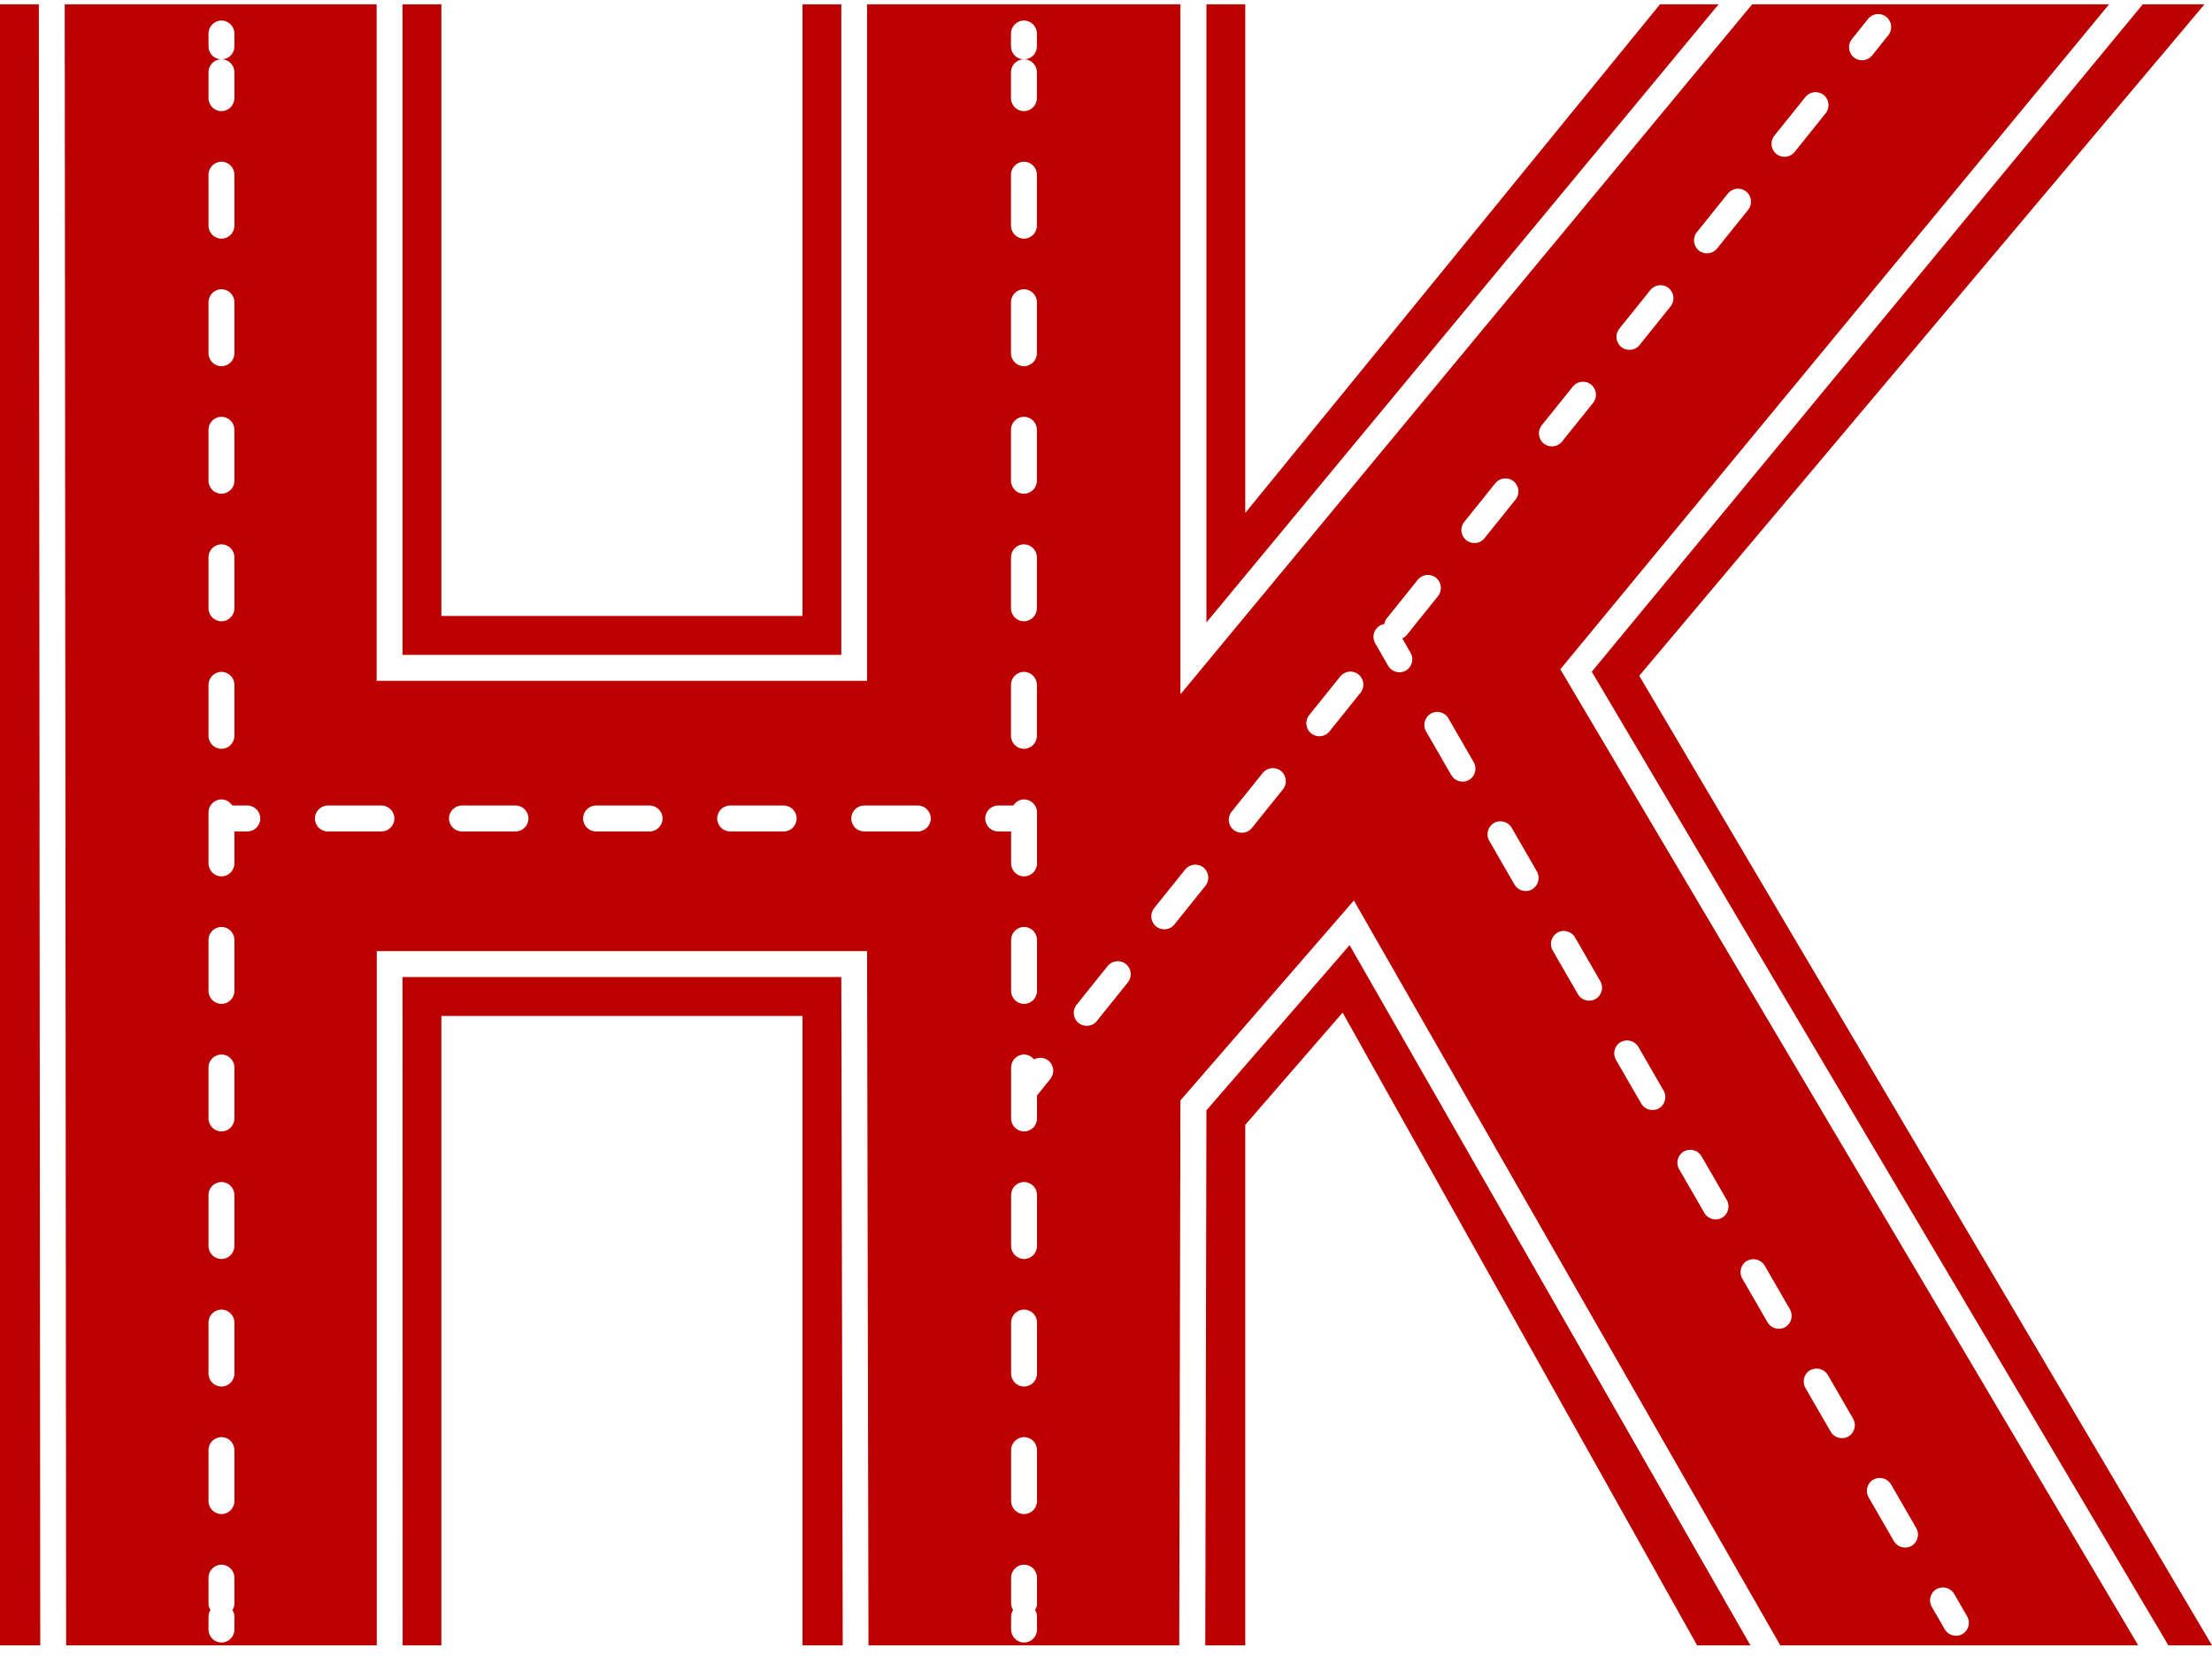
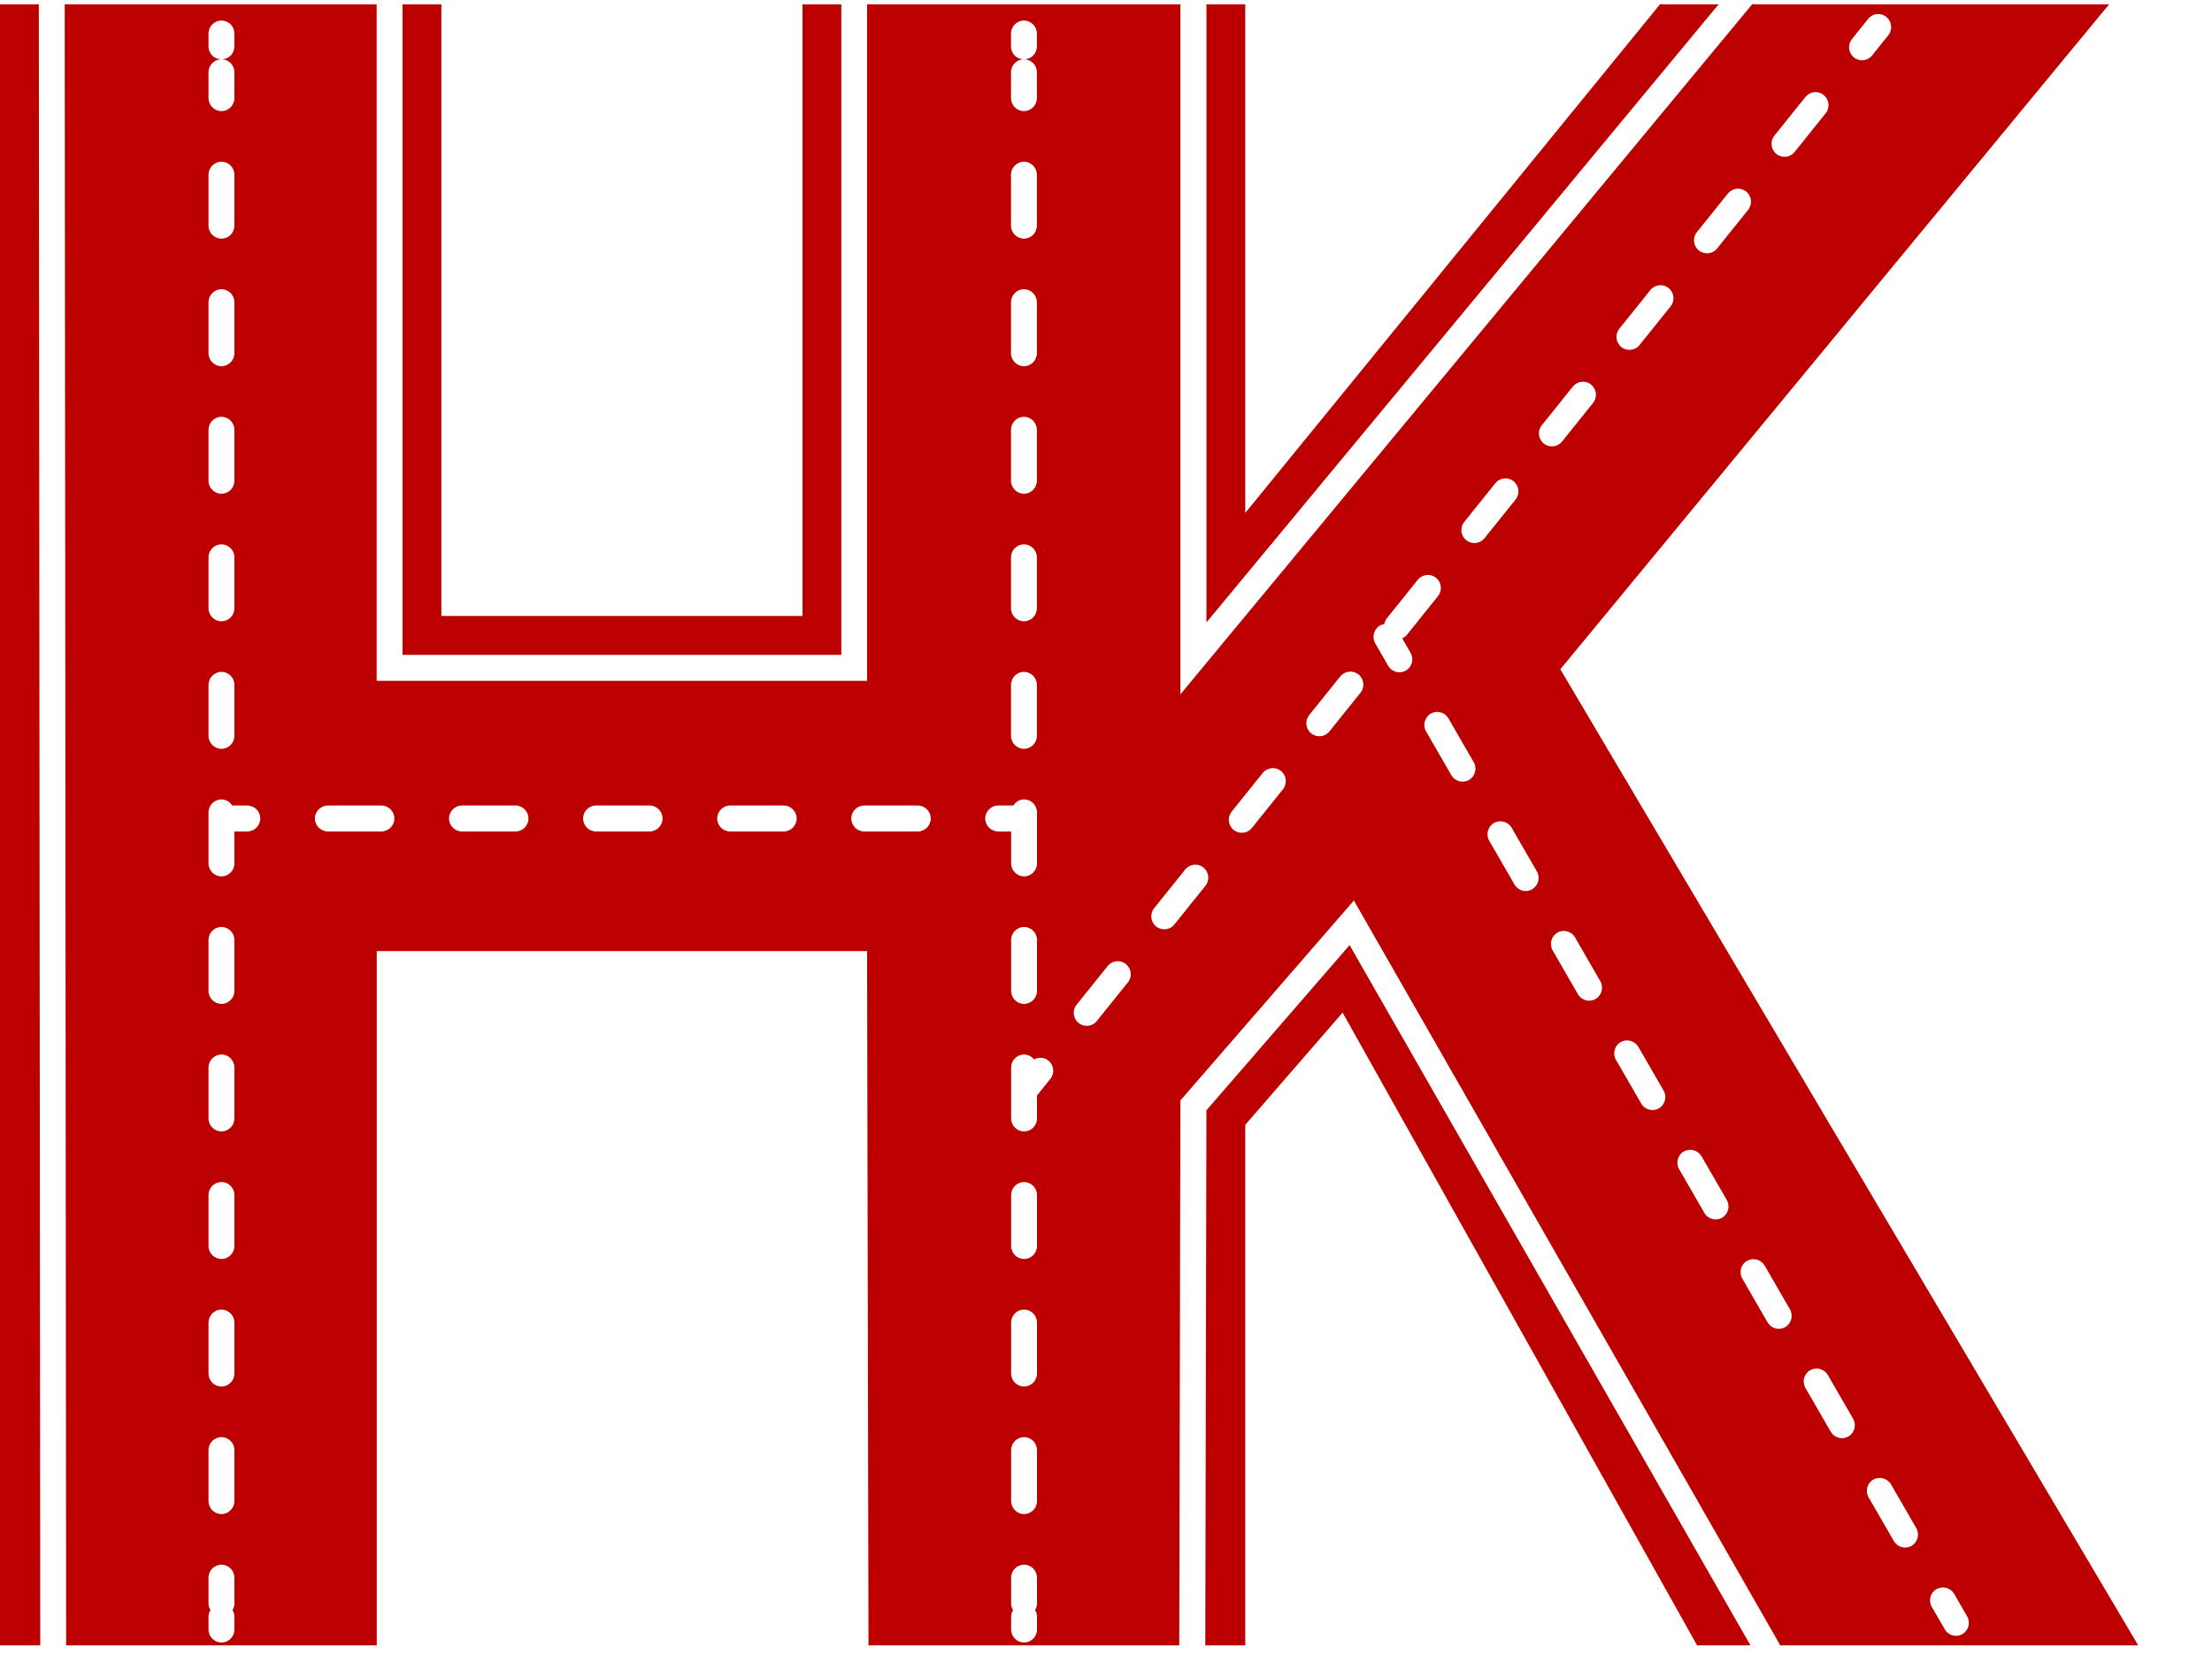
<svg xmlns="http://www.w3.org/2000/svg" width="121" height="91" viewBox="0 0 121 91" fill="none">
  <path d="M0 0.237H2.124L2.202 90.027H0V0.237Z" fill="#BC0000" />
  <path fillRule="evenodd" clipRule="evenodd" d="M97.381 90.027H116.964L85.352 36.62L115.371 0.237H95.844L64.571 37.99V0.237H47.43V37.252H20.603V0.237H3.54L3.618 90.027H20.61V52.04H47.43L47.508 90.027H64.507L64.571 60.211L74.059 49.271L97.381 90.02V90.027ZM105.926 86.953C106.266 86.755 106.698 86.875 106.896 87.209L107.604 88.437C107.803 88.778 107.682 89.211 107.35 89.41C107.236 89.474 107.116 89.502 106.996 89.502C106.748 89.502 106.514 89.374 106.38 89.147L105.672 87.919C105.473 87.578 105.594 87.145 105.926 86.946V86.953ZM102.471 80.962C102.811 80.763 103.243 80.884 103.441 81.217L104.822 83.61C105.02 83.951 104.9 84.383 104.567 84.582C104.454 84.646 104.333 84.675 104.213 84.675C103.965 84.675 103.732 84.547 103.597 84.32L102.216 81.927C102.018 81.586 102.139 81.153 102.471 80.955V80.962ZM99.016 74.977C99.356 74.778 99.788 74.899 99.986 75.233L101.367 77.625C101.565 77.966 101.445 78.399 101.112 78.598C100.999 78.662 100.878 78.69 100.758 78.69C100.51 78.69 100.276 78.562 100.142 78.335L98.761 75.943C98.563 75.602 98.683 75.169 99.016 74.97V74.977ZM95.561 68.993C95.901 68.794 96.333 68.914 96.531 69.248L97.912 71.641C98.11 71.981 97.99 72.414 97.657 72.613C97.543 72.677 97.423 72.705 97.303 72.705C97.055 72.705 96.821 72.578 96.687 72.35L95.306 69.958C95.108 69.617 95.228 69.184 95.561 68.985V68.993ZM92.106 63.008C92.446 62.809 92.878 62.93 93.076 63.264L94.457 65.656C94.655 65.997 94.534 66.43 94.202 66.629C94.088 66.692 93.968 66.721 93.848 66.721C93.607 66.721 93.366 66.593 93.232 66.366L91.851 63.973C91.653 63.633 91.773 63.2 92.106 63.001V63.008ZM88.651 57.023C88.991 56.825 89.423 56.945 89.621 57.279L91.001 59.671C91.2 60.012 91.079 60.445 90.747 60.644C90.633 60.708 90.513 60.736 90.393 60.736C90.145 60.736 89.911 60.608 89.777 60.381L88.396 57.989C88.198 57.648 88.318 57.215 88.651 57.016V57.023ZM86.159 51.294L87.539 53.687C87.737 54.028 87.617 54.461 87.284 54.659C87.171 54.723 87.051 54.752 86.93 54.752C86.683 54.752 86.449 54.624 86.314 54.397L84.934 52.004C84.736 51.663 84.856 51.23 85.189 51.032C85.521 50.833 85.96 50.954 86.159 51.287V51.294ZM101.303 2.14L102.188 1.032C102.436 0.727 102.882 0.677 103.186 0.926C103.491 1.174 103.54 1.621 103.293 1.927L102.408 3.034C102.266 3.212 102.061 3.297 101.855 3.297C101.7 3.297 101.544 3.247 101.409 3.141C101.105 2.892 101.055 2.445 101.303 2.14ZM97.062 7.421L98.761 5.306C99.009 5.001 99.455 4.951 99.76 5.199C100.064 5.448 100.114 5.895 99.866 6.2L98.167 8.316C98.025 8.493 97.82 8.579 97.614 8.579C97.459 8.579 97.303 8.529 97.168 8.422C96.864 8.174 96.814 7.727 97.062 7.421ZM92.821 12.703L94.52 10.588C94.768 10.282 95.214 10.233 95.519 10.481C95.823 10.73 95.873 11.177 95.625 11.482L93.926 13.598C93.784 13.775 93.579 13.86 93.373 13.86C93.218 13.86 93.062 13.811 92.927 13.704C92.623 13.456 92.573 13.008 92.821 12.703ZM88.58 17.985L90.279 15.869C90.527 15.564 90.973 15.514 91.278 15.763C91.582 16.011 91.632 16.459 91.384 16.764L89.685 18.88C89.543 19.057 89.338 19.142 89.132 19.142C88.977 19.142 88.821 19.092 88.686 18.986C88.382 18.738 88.332 18.29 88.58 17.985ZM84.339 23.267L86.038 21.151C86.286 20.846 86.732 20.796 87.037 21.045C87.341 21.293 87.391 21.741 87.143 22.046L85.444 24.161C85.302 24.339 85.097 24.424 84.891 24.424C84.736 24.424 84.58 24.374 84.445 24.268C84.141 24.019 84.091 23.572 84.339 23.267ZM83.815 48.66C83.702 48.724 83.582 48.753 83.461 48.753C83.213 48.753 82.98 48.625 82.845 48.398L81.465 46.005C81.266 45.665 81.387 45.232 81.719 45.033C82.059 44.834 82.491 44.955 82.689 45.288L84.07 47.681C84.268 48.022 84.148 48.455 83.815 48.653V48.66ZM80.098 28.556L81.797 26.44C82.045 26.135 82.491 26.085 82.796 26.334C83.1 26.582 83.15 27.029 82.902 27.335L81.203 29.45C81.061 29.628 80.856 29.713 80.65 29.713C80.495 29.713 80.339 29.663 80.204 29.557C79.9 29.308 79.85 28.861 80.098 28.556ZM79.234 39.311L80.615 41.703C80.813 42.044 80.693 42.477 80.36 42.676C80.247 42.74 80.126 42.768 80.006 42.768C79.758 42.768 79.525 42.64 79.39 42.413L78.009 40.021C77.811 39.68 77.931 39.247 78.264 39.048C78.604 38.849 79.036 38.97 79.234 39.304V39.311ZM75.482 34.228C75.56 34.185 75.638 34.157 75.722 34.15C75.744 34.036 75.779 33.93 75.857 33.837L77.556 31.722C77.804 31.417 78.25 31.367 78.555 31.615C78.859 31.864 78.909 32.311 78.661 32.616L76.962 34.732C76.891 34.824 76.799 34.888 76.707 34.931L77.16 35.719C77.358 36.059 77.238 36.492 76.905 36.691C76.792 36.755 76.671 36.784 76.551 36.784C76.303 36.784 76.069 36.656 75.935 36.429L75.227 35.2C75.029 34.86 75.149 34.427 75.482 34.228ZM55.303 3.95C55.303 3.567 55.608 3.261 55.983 3.247C55.608 3.233 55.303 2.928 55.303 2.544V1.834C55.303 1.444 55.622 1.124 56.011 1.124C56.401 1.124 56.719 1.444 56.719 1.834V2.544C56.719 2.928 56.415 3.233 56.04 3.247C56.415 3.261 56.719 3.567 56.719 3.95V5.37C56.719 5.76 56.401 6.08 56.011 6.08C55.622 6.08 55.303 5.76 55.303 5.37V3.95ZM55.303 9.558C55.303 9.168 55.622 8.848 56.011 8.848C56.401 8.848 56.719 9.168 56.719 9.558V12.348C56.719 12.739 56.401 13.058 56.011 13.058C55.622 13.058 55.303 12.739 55.303 12.348V9.558ZM55.303 16.537C55.303 16.146 55.622 15.827 56.011 15.827C56.401 15.827 56.719 16.146 56.719 16.537V19.327C56.719 19.717 56.401 20.037 56.011 20.037C55.622 20.037 55.303 19.717 55.303 19.327V16.537ZM55.303 23.515C55.303 23.125 55.622 22.805 56.011 22.805C56.401 22.805 56.719 23.125 56.719 23.515V26.305C56.719 26.696 56.401 27.015 56.011 27.015C55.622 27.015 55.303 26.696 55.303 26.305V23.515ZM55.303 30.494C55.303 30.103 55.622 29.784 56.011 29.784C56.401 29.784 56.719 30.103 56.719 30.494V33.284C56.719 33.674 56.401 33.994 56.011 33.994C55.622 33.994 55.303 33.674 55.303 33.284V30.494ZM55.303 37.472C55.303 37.082 55.622 36.762 56.011 36.762C56.401 36.762 56.719 37.082 56.719 37.472V40.262C56.719 40.653 56.401 40.972 56.011 40.972C55.622 40.972 55.303 40.653 55.303 40.262V37.472ZM11.406 3.95C11.406 3.567 11.711 3.261 12.086 3.247C11.711 3.233 11.406 2.928 11.406 2.544V1.834C11.406 1.444 11.725 1.124 12.114 1.124C12.504 1.124 12.822 1.444 12.822 1.834V2.544C12.822 2.928 12.518 3.233 12.143 3.247C12.518 3.261 12.822 3.567 12.822 3.95V5.37C12.822 5.76 12.504 6.08 12.114 6.08C11.725 6.08 11.406 5.76 11.406 5.37V3.95ZM11.406 9.558C11.406 9.168 11.725 8.848 12.114 8.848C12.504 8.848 12.822 9.168 12.822 9.558V12.348C12.822 12.739 12.504 13.058 12.114 13.058C11.725 13.058 11.406 12.739 11.406 12.348V9.558ZM11.406 16.537C11.406 16.146 11.725 15.827 12.114 15.827C12.504 15.827 12.822 16.146 12.822 16.537V19.327C12.822 19.717 12.504 20.037 12.114 20.037C11.725 20.037 11.406 19.717 11.406 19.327V16.537ZM11.406 23.515C11.406 23.125 11.725 22.805 12.114 22.805C12.504 22.805 12.822 23.125 12.822 23.515V26.305C12.822 26.696 12.504 27.015 12.114 27.015C11.725 27.015 11.406 26.696 11.406 26.305V23.515ZM11.406 30.494C11.406 30.103 11.725 29.784 12.114 29.784C12.504 29.784 12.822 30.103 12.822 30.494V33.284C12.822 33.674 12.504 33.994 12.114 33.994C11.725 33.994 11.406 33.674 11.406 33.284V30.494ZM11.406 37.472C11.406 37.082 11.725 36.762 12.114 36.762C12.504 36.762 12.822 37.082 12.822 37.472V40.262C12.822 40.653 12.504 40.972 12.114 40.972C11.725 40.972 11.406 40.653 11.406 40.262V37.472ZM12.822 87.741C12.822 87.869 12.78 87.99 12.716 88.096C12.78 88.203 12.822 88.317 12.822 88.451V89.161C12.822 89.552 12.504 89.871 12.114 89.871C11.725 89.871 11.406 89.552 11.406 89.161V88.451C11.406 88.324 11.449 88.203 11.512 88.096C11.449 87.99 11.406 87.876 11.406 87.741V86.322C11.406 85.931 11.725 85.612 12.114 85.612C12.504 85.612 12.822 85.931 12.822 86.322V87.741ZM12.822 82.133C12.822 82.523 12.504 82.843 12.114 82.843C11.725 82.843 11.406 82.523 11.406 82.133V79.343C11.406 78.953 11.725 78.633 12.114 78.633C12.504 78.633 12.822 78.953 12.822 79.343V82.133ZM12.822 75.155C12.822 75.545 12.504 75.865 12.114 75.865C11.725 75.865 11.406 75.545 11.406 75.155V72.365C11.406 71.974 11.725 71.655 12.114 71.655C12.504 71.655 12.822 71.974 12.822 72.365V75.155ZM12.822 68.176C12.822 68.567 12.504 68.886 12.114 68.886C11.725 68.886 11.406 68.567 11.406 68.176V65.386C11.406 64.996 11.725 64.676 12.114 64.676C12.504 64.676 12.822 64.996 12.822 65.386V68.176ZM12.822 61.198C12.822 61.588 12.504 61.907 12.114 61.907C11.725 61.907 11.406 61.588 11.406 61.198V58.408C11.406 58.017 11.725 57.698 12.114 57.698C12.504 57.698 12.822 58.017 12.822 58.408V61.198ZM12.822 54.219C12.822 54.61 12.504 54.929 12.114 54.929C11.725 54.929 11.406 54.61 11.406 54.219V51.429C11.406 51.039 11.725 50.719 12.114 50.719C12.504 50.719 12.822 51.039 12.822 51.429V54.219ZM13.53 45.494H12.822V47.241C12.822 47.631 12.504 47.951 12.114 47.951C11.725 47.951 11.406 47.631 11.406 47.241V44.451C11.406 44.06 11.725 43.741 12.114 43.741C12.362 43.741 12.575 43.876 12.702 44.074H13.53C13.92 44.074 14.238 44.394 14.238 44.784C14.238 45.175 13.92 45.494 13.53 45.494ZM20.865 45.494H17.934C17.545 45.494 17.226 45.175 17.226 44.784C17.226 44.394 17.545 44.074 17.934 44.074H20.865C21.255 44.074 21.573 44.394 21.573 44.784C21.573 45.175 21.255 45.494 20.865 45.494ZM28.2 45.494H25.269C24.88 45.494 24.561 45.175 24.561 44.784C24.561 44.394 24.88 44.074 25.269 44.074H28.2C28.59 44.074 28.908 44.394 28.908 44.784C28.908 45.175 28.59 45.494 28.2 45.494ZM35.535 45.494H32.604C32.215 45.494 31.896 45.175 31.896 44.784C31.896 44.394 32.215 44.074 32.604 44.074H35.535C35.925 44.074 36.243 44.394 36.243 44.784C36.243 45.175 35.925 45.494 35.535 45.494ZM42.87 45.494H39.939C39.55 45.494 39.231 45.175 39.231 44.784C39.231 44.394 39.55 44.074 39.939 44.074H42.87C43.26 44.074 43.578 44.394 43.578 44.784C43.578 45.175 43.26 45.494 42.87 45.494ZM50.206 45.494H47.274C46.885 45.494 46.566 45.175 46.566 44.784C46.566 44.394 46.885 44.074 47.274 44.074H50.206C50.595 44.074 50.914 44.394 50.914 44.784C50.914 45.175 50.595 45.494 50.206 45.494ZM53.894 44.784C53.894 44.394 54.213 44.074 54.602 44.074H55.431C55.558 43.876 55.764 43.741 56.018 43.741C56.408 43.741 56.726 44.06 56.726 44.451V47.241C56.726 47.631 56.408 47.951 56.018 47.951C55.629 47.951 55.31 47.631 55.31 47.241V45.494H54.602C54.213 45.494 53.894 45.175 53.894 44.784ZM56.726 51.429V54.219C56.726 54.61 56.408 54.929 56.018 54.929C55.629 54.929 55.31 54.61 55.31 54.219V51.429C55.31 51.039 55.629 50.719 56.018 50.719C56.408 50.719 56.726 51.039 56.726 51.429ZM56.726 87.741C56.726 87.869 56.684 87.99 56.62 88.096C56.684 88.203 56.726 88.317 56.726 88.451V89.161C56.726 89.552 56.408 89.871 56.018 89.871C55.629 89.871 55.31 89.552 55.31 89.161V88.451C55.31 88.324 55.353 88.203 55.417 88.096C55.353 87.99 55.31 87.876 55.31 87.741V86.322C55.31 85.931 55.629 85.612 56.018 85.612C56.408 85.612 56.726 85.931 56.726 86.322V87.741ZM56.726 82.133C56.726 82.523 56.408 82.843 56.018 82.843C55.629 82.843 55.31 82.523 55.31 82.133V79.343C55.31 78.953 55.629 78.633 56.018 78.633C56.408 78.633 56.726 78.953 56.726 79.343V82.133ZM56.726 75.155C56.726 75.545 56.408 75.865 56.018 75.865C55.629 75.865 55.31 75.545 55.31 75.155V72.365C55.31 71.974 55.629 71.655 56.018 71.655C56.408 71.655 56.726 71.974 56.726 72.365V75.155ZM56.726 68.176C56.726 68.567 56.408 68.886 56.018 68.886C55.629 68.886 55.31 68.567 55.31 68.176V65.386C55.31 64.996 55.629 64.676 56.018 64.676C56.408 64.676 56.726 64.996 56.726 65.386V68.176ZM57.456 59.032L56.726 59.941V61.198C56.726 61.588 56.408 61.907 56.018 61.907C55.629 61.907 55.31 61.588 55.31 61.198V58.408C55.31 58.017 55.629 57.698 56.018 57.698C56.238 57.698 56.429 57.804 56.564 57.968C56.811 57.833 57.123 57.847 57.349 58.031C57.654 58.28 57.703 58.727 57.456 59.032ZM61.697 53.751L59.997 55.866C59.856 56.044 59.651 56.129 59.445 56.129C59.289 56.129 59.134 56.079 58.999 55.973C58.695 55.724 58.645 55.277 58.893 54.972L60.592 52.856C60.84 52.551 61.286 52.501 61.59 52.75C61.895 52.998 61.944 53.445 61.697 53.751ZM65.938 48.469L64.239 50.584C64.097 50.762 63.892 50.847 63.686 50.847C63.53 50.847 63.375 50.797 63.24 50.691C62.936 50.442 62.886 49.995 63.134 49.69L64.833 47.574C65.081 47.269 65.527 47.219 65.832 47.468C66.136 47.716 66.186 48.164 65.938 48.469ZM70.179 43.187L68.48 45.303C68.338 45.48 68.132 45.565 67.927 45.565C67.772 45.565 67.616 45.516 67.481 45.409C67.177 45.161 67.127 44.713 67.375 44.408L69.074 42.293C69.322 41.987 69.768 41.938 70.073 42.186C70.377 42.434 70.427 42.882 70.179 43.187ZM72.168 40.283C72.013 40.283 71.857 40.234 71.722 40.127C71.418 39.879 71.368 39.432 71.616 39.126L73.315 37.011C73.563 36.706 74.009 36.656 74.314 36.904C74.618 37.153 74.668 37.6 74.42 37.905L72.721 40.021C72.579 40.198 72.374 40.283 72.168 40.283Z" fill="#BC0000" />
  <path d="M65.994 0.237V34.057L94.01 0.237H90.803L68.118 28.066V0.237H65.994Z" fill="#BC0000" />
-   <path d="M87.072 36.755L117.212 0.237H120.589L89.67 36.975L121 90.027H118.614L87.072 36.755Z" fill="#BC0000" />
  <path d="M22.019 0.237V35.832H46.021V0.237H43.897V33.703H24.143V0.237H22.019Z" fill="#BC0000" />
  <path d="M73.825 51.713L65.994 60.75L65.931 90.027H68.118V61.545L73.443 55.405L92.835 90.027H95.752L73.825 51.713Z" fill="#BC0000" />
-   <path d="M46.021 53.459L46.099 90.027H43.897V55.589H24.143V90.027H22.026L22.019 53.459H46.021Z" fill="#BC0000" />
</svg>